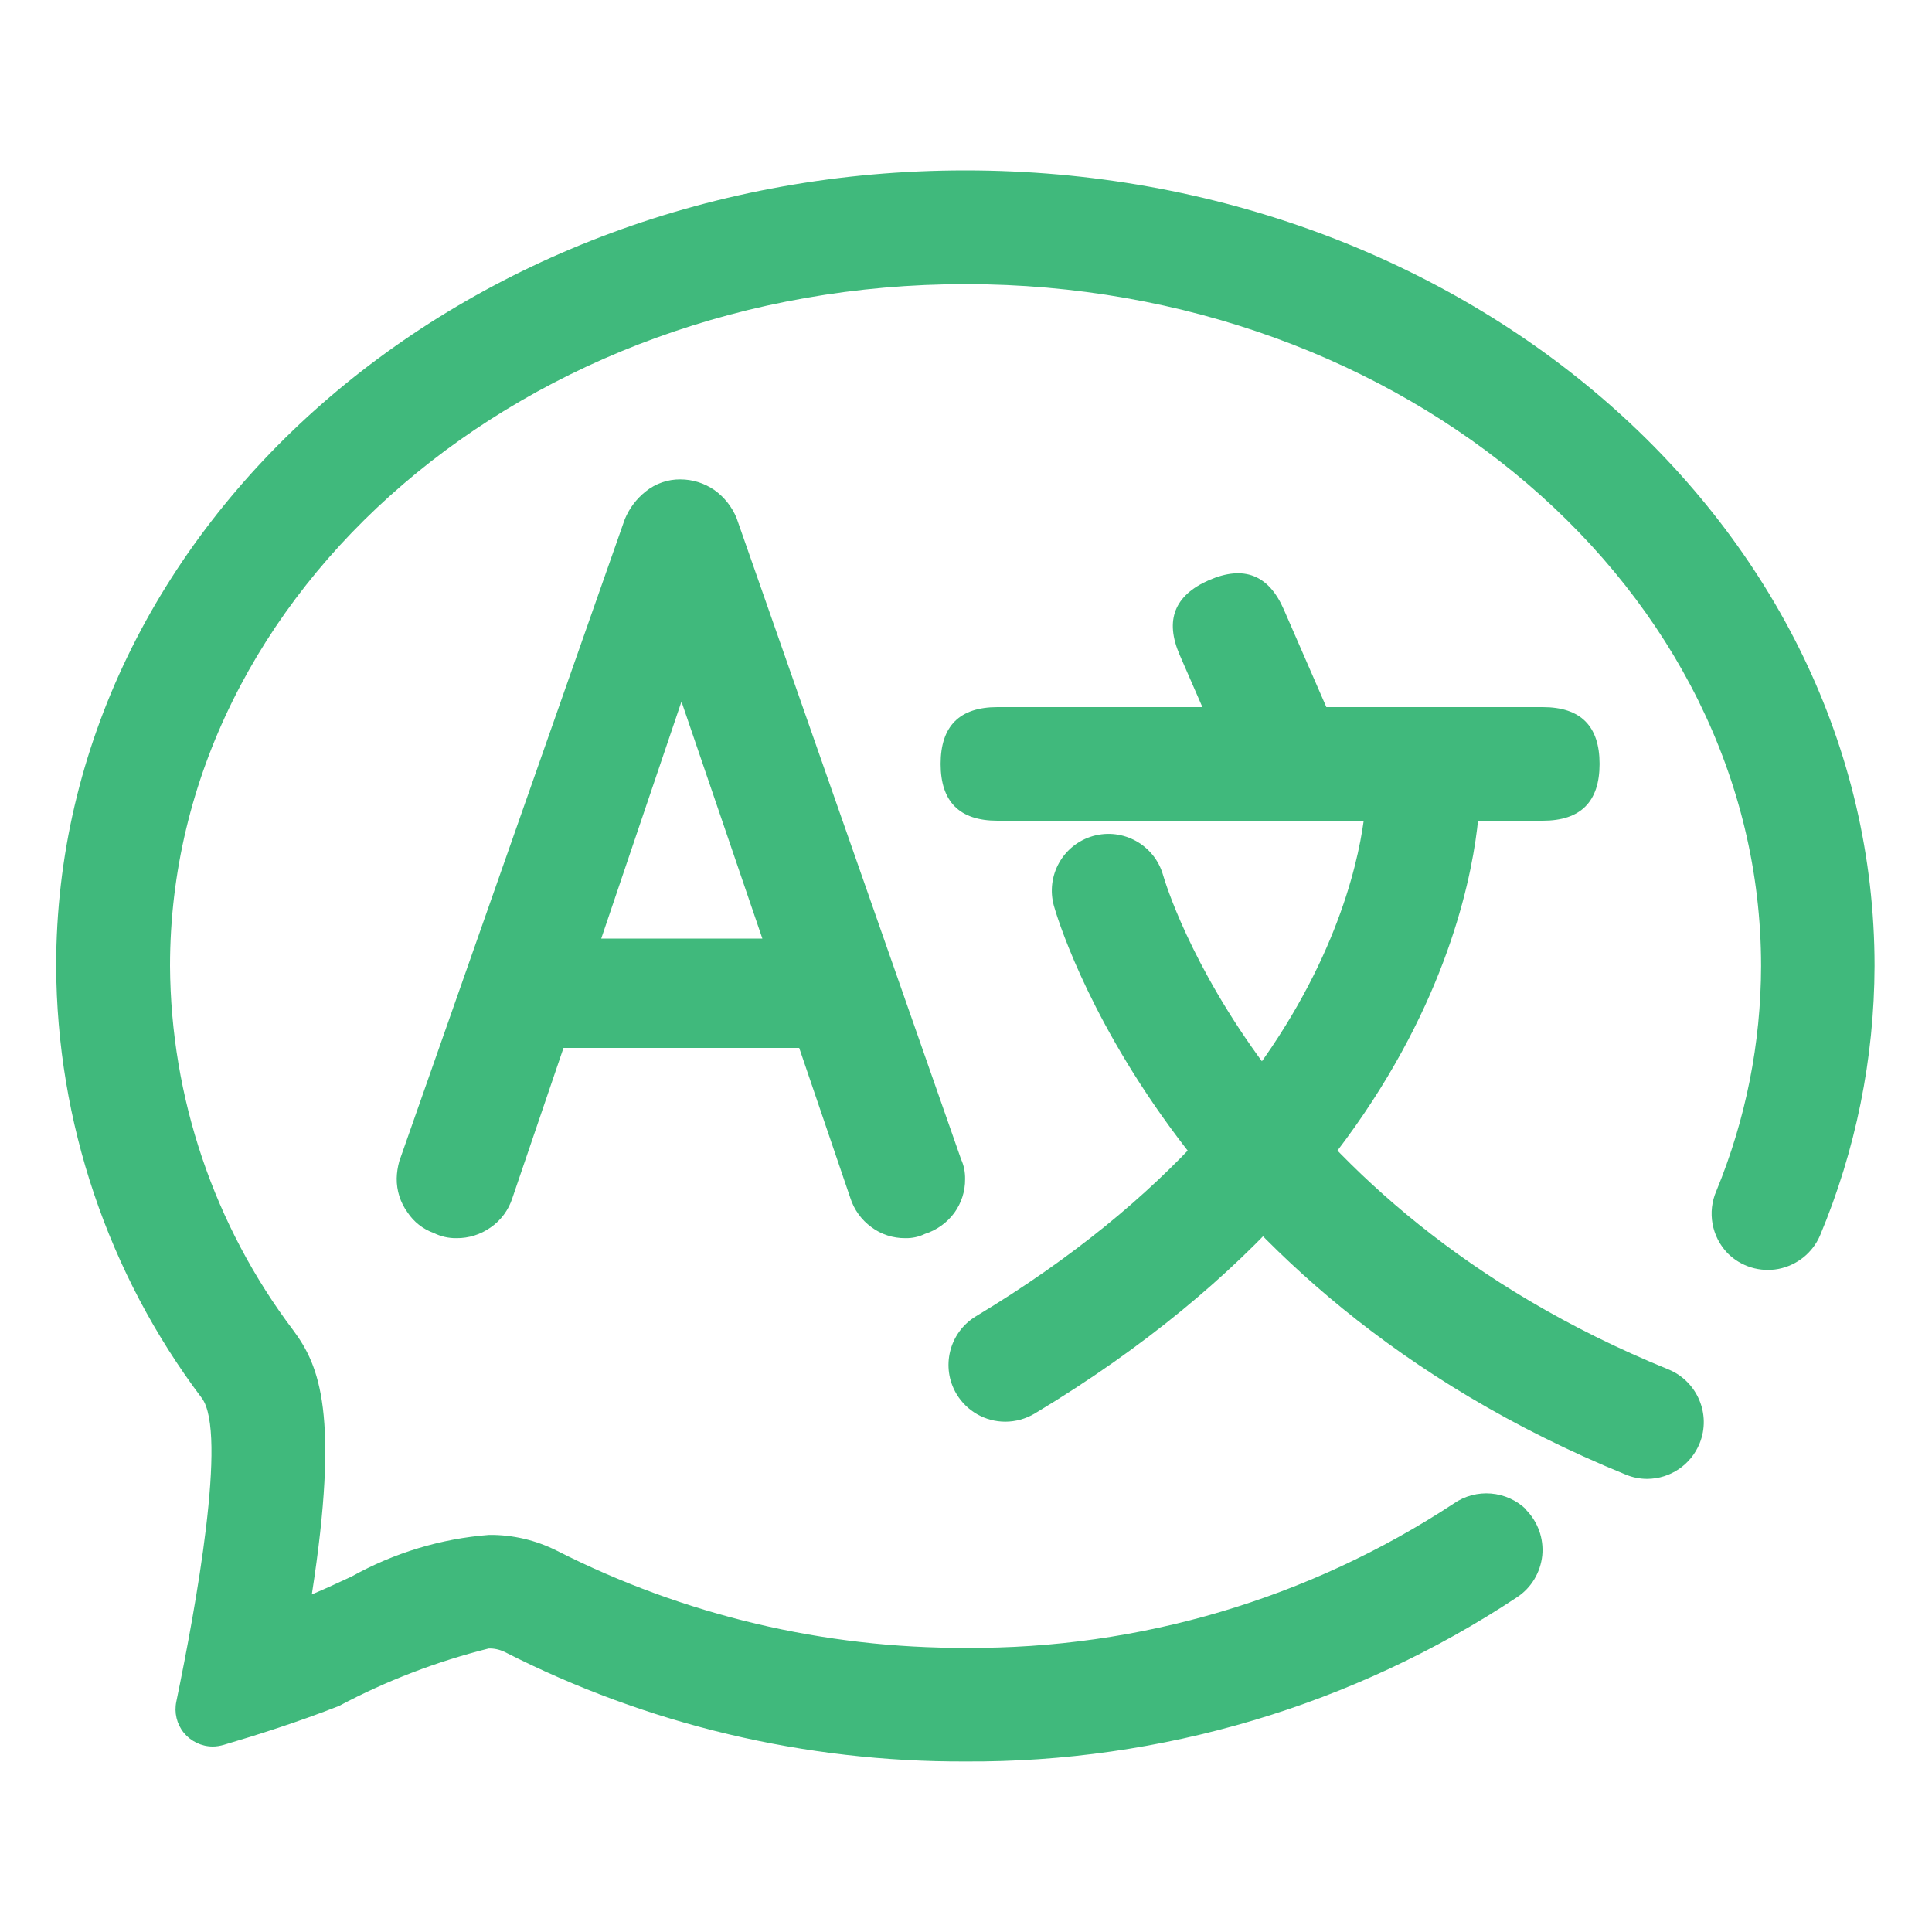
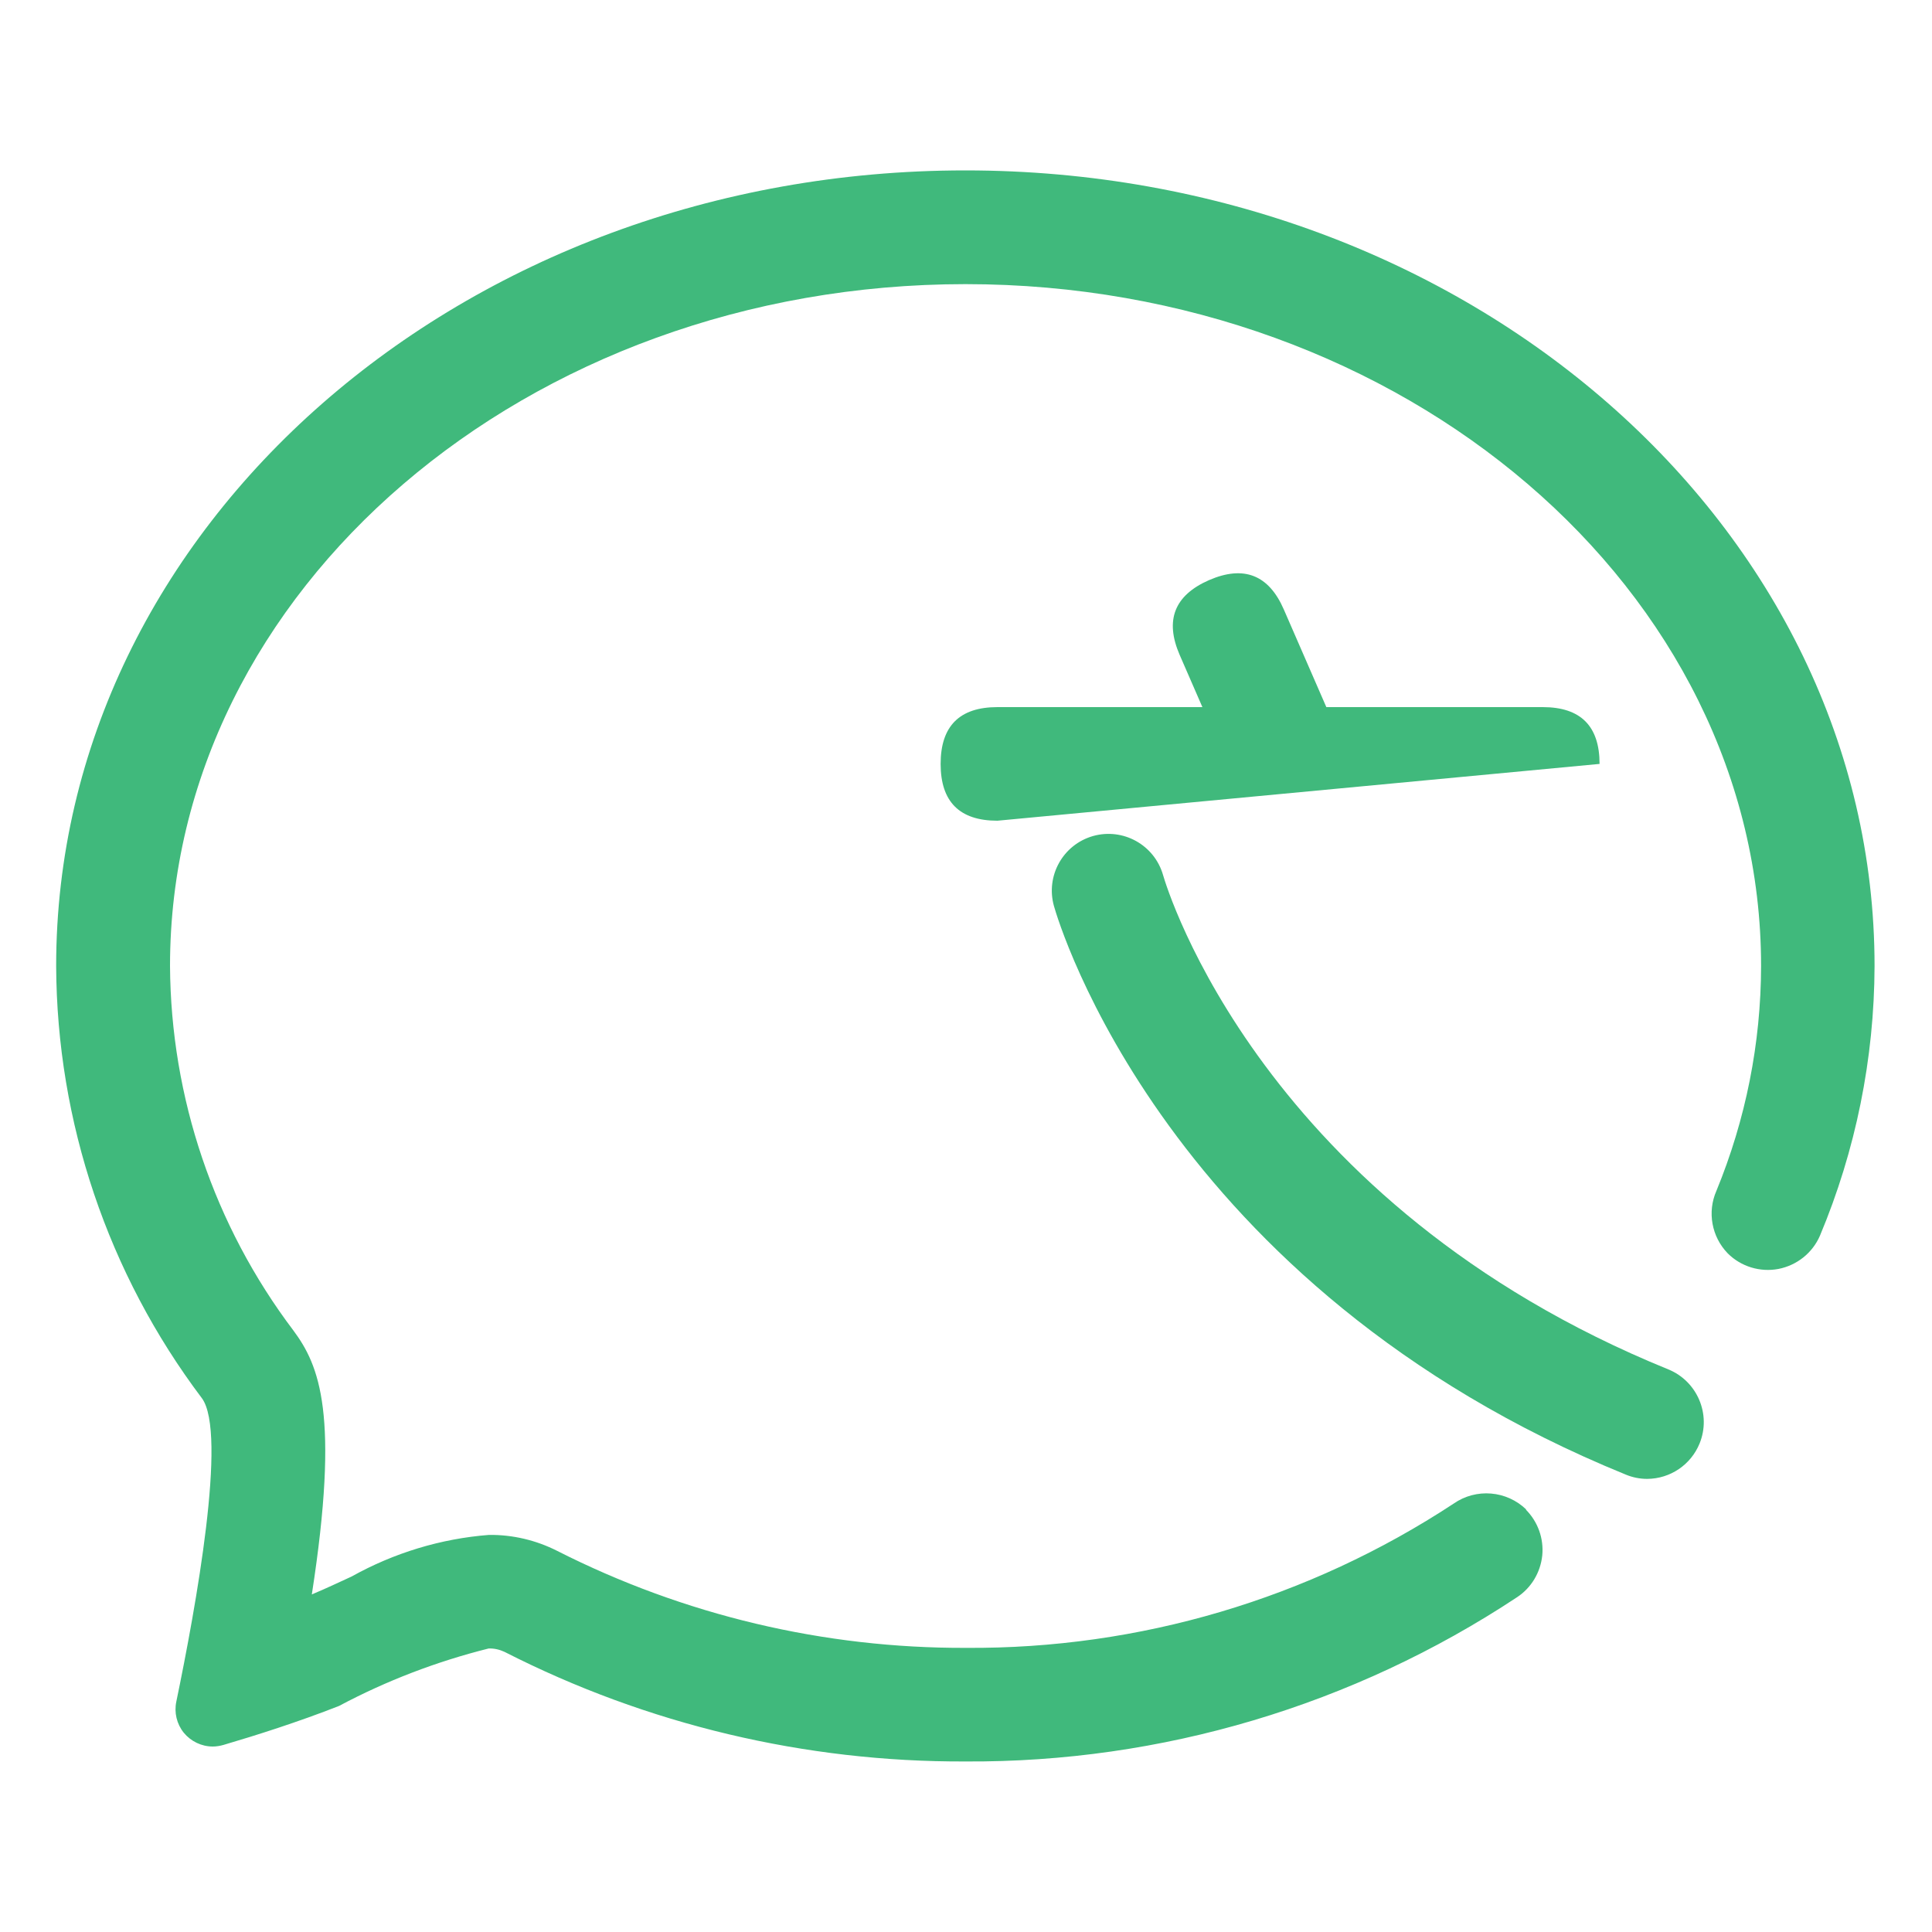
<svg xmlns="http://www.w3.org/2000/svg" width="15px" height="15px" viewBox="0 0 15 15" version="1.1">
  <title>语言</title>
  <g id="web-2.0--中文版" stroke="none" stroke-width="1" fill="none" fill-rule="evenodd">
    <g id="PCP2.0-pricing-Subscription" transform="translate(-1491, -55)" fill="#40B97C" fill-rule="nonzero">
      <g id="编组-26备份" transform="translate(1491, 51)">
        <g id="语言" transform="translate(0, 4)">
          <rect id="矩形" opacity="0" x="0" y="0" width="15" height="15" />
-           <path d="M7.03,9.613 C6.934,9.614 6.841,9.584 6.765,9.527 C6.688,9.471 6.631,9.392 6.602,9.301 L6.205,8.136 L4.375,8.136 L3.978,9.302 C3.948,9.395 3.889,9.475 3.809,9.53 C3.731,9.585 3.639,9.614 3.544,9.613 C3.483,9.614 3.422,9.6 3.368,9.573 C3.284,9.543 3.213,9.487 3.164,9.413 C3.108,9.336 3.079,9.244 3.08,9.149 C3.081,9.104 3.088,9.059 3.1,9.016 L4.851,4.031 C4.886,3.946 4.942,3.872 5.014,3.815 C5.09,3.754 5.185,3.721 5.282,3.722 C5.377,3.722 5.469,3.751 5.547,3.805 C5.623,3.859 5.682,3.934 5.718,4.02 L7.462,9.001 C7.484,9.049 7.494,9.102 7.493,9.155 C7.494,9.249 7.464,9.341 7.409,9.417 C7.352,9.494 7.272,9.551 7.181,9.58 C7.134,9.603 7.082,9.614 7.03,9.613 L7.03,9.613 Z M5.291,5.447 L4.668,7.287 L5.919,7.287 L5.291,5.447 Z" id="形状" />
          <path d="M9.387,4.504 C9.657,4.387 9.851,4.463 9.968,4.733 L10.309,5.516 C10.426,5.786 10.35,5.979 10.081,6.096 C9.811,6.214 9.617,6.138 9.5,5.868 L9.159,5.085 C9.042,4.815 9.118,4.622 9.387,4.504 Z" id="路径" />
-           <path d="M12.419,5.931 C12.419,6.225 12.272,6.372 11.978,6.372 L7.744,6.372 C7.45,6.372 7.303,6.225 7.303,5.931 C7.303,5.637 7.45,5.49 7.744,5.49 L11.978,5.49 C12.272,5.49 12.419,5.637 12.419,5.931 L12.419,5.931 Z" id="路径" />
-           <path d="M7.805,11.038 C7.65,11.038 7.507,10.957 7.427,10.824 C7.302,10.616 7.369,10.345 7.578,10.219 C10.618,8.391 10.608,6.163 10.607,6.14 C10.605,6.023 10.649,5.91 10.73,5.826 C10.811,5.741 10.922,5.692 11.039,5.69 C11.28,5.691 11.478,5.881 11.49,6.122 C11.49,6.234 11.506,8.887 8.033,10.975 C7.964,11.016 7.885,11.038 7.805,11.038 L7.805,11.038 Z" id="路径" />
+           <path d="M12.419,5.931 L7.744,6.372 C7.45,6.372 7.303,6.225 7.303,5.931 C7.303,5.637 7.45,5.49 7.744,5.49 L11.978,5.49 C12.272,5.49 12.419,5.637 12.419,5.931 L12.419,5.931 Z" id="路径" />
          <path d="M12.789,11.482 C12.732,11.482 12.676,11.471 12.623,11.449 C9.052,9.994 8.217,7.155 8.183,7.035 C8.117,6.801 8.252,6.558 8.486,6.491 C8.72,6.425 8.963,6.56 9.03,6.794 C9.06,6.898 9.799,9.348 12.953,10.632 C13.178,10.724 13.287,10.981 13.196,11.206 C13.129,11.372 12.968,11.481 12.789,11.482 L12.789,11.482 Z" id="路径" />
          <path d="M11.851,11.721 C11.698,11.572 11.461,11.552 11.286,11.674 C10.162,12.413 8.845,12.803 7.5,12.794 C6.397,12.798 5.31,12.54 4.326,12.041 C4.162,11.958 3.981,11.915 3.797,11.917 C3.422,11.946 3.058,12.057 2.73,12.24 C2.632,12.285 2.529,12.334 2.421,12.379 C2.638,10.98 2.48,10.602 2.278,10.33 C1.662,9.515 1.326,8.522 1.32,7.5 C1.32,4.581 4.091,2.206 7.496,2.206 C10.902,2.206 13.673,4.581 13.673,7.5 C13.672,8.099 13.554,8.692 13.326,9.246 C13.254,9.41 13.289,9.602 13.414,9.731 C13.517,9.834 13.665,9.879 13.808,9.852 C13.951,9.824 14.072,9.728 14.13,9.594 C14.408,8.931 14.552,8.219 14.554,7.5 C14.554,4.088 11.393,1.323 7.495,1.323 C3.596,1.323 0.436,4.088 0.436,7.5 C0.441,8.711 0.838,9.888 1.567,10.855 C1.767,11.124 1.52,12.482 1.369,13.211 C1.351,13.296 1.372,13.385 1.427,13.453 C1.482,13.52 1.565,13.56 1.652,13.56 C1.681,13.56 1.709,13.555 1.737,13.547 C1.992,13.472 2.319,13.368 2.632,13.245 C3,13.049 3.39,12.9 3.793,12.799 C3.836,12.797 3.878,12.807 3.917,12.825 C5.025,13.39 6.251,13.681 7.495,13.676 C9.017,13.685 10.508,13.241 11.778,12.401 C11.889,12.328 11.96,12.209 11.974,12.077 C11.987,11.945 11.94,11.814 11.846,11.72 L11.851,11.721 Z" id="路径" />
        </g>
      </g>
    </g>
  </g>
</svg>